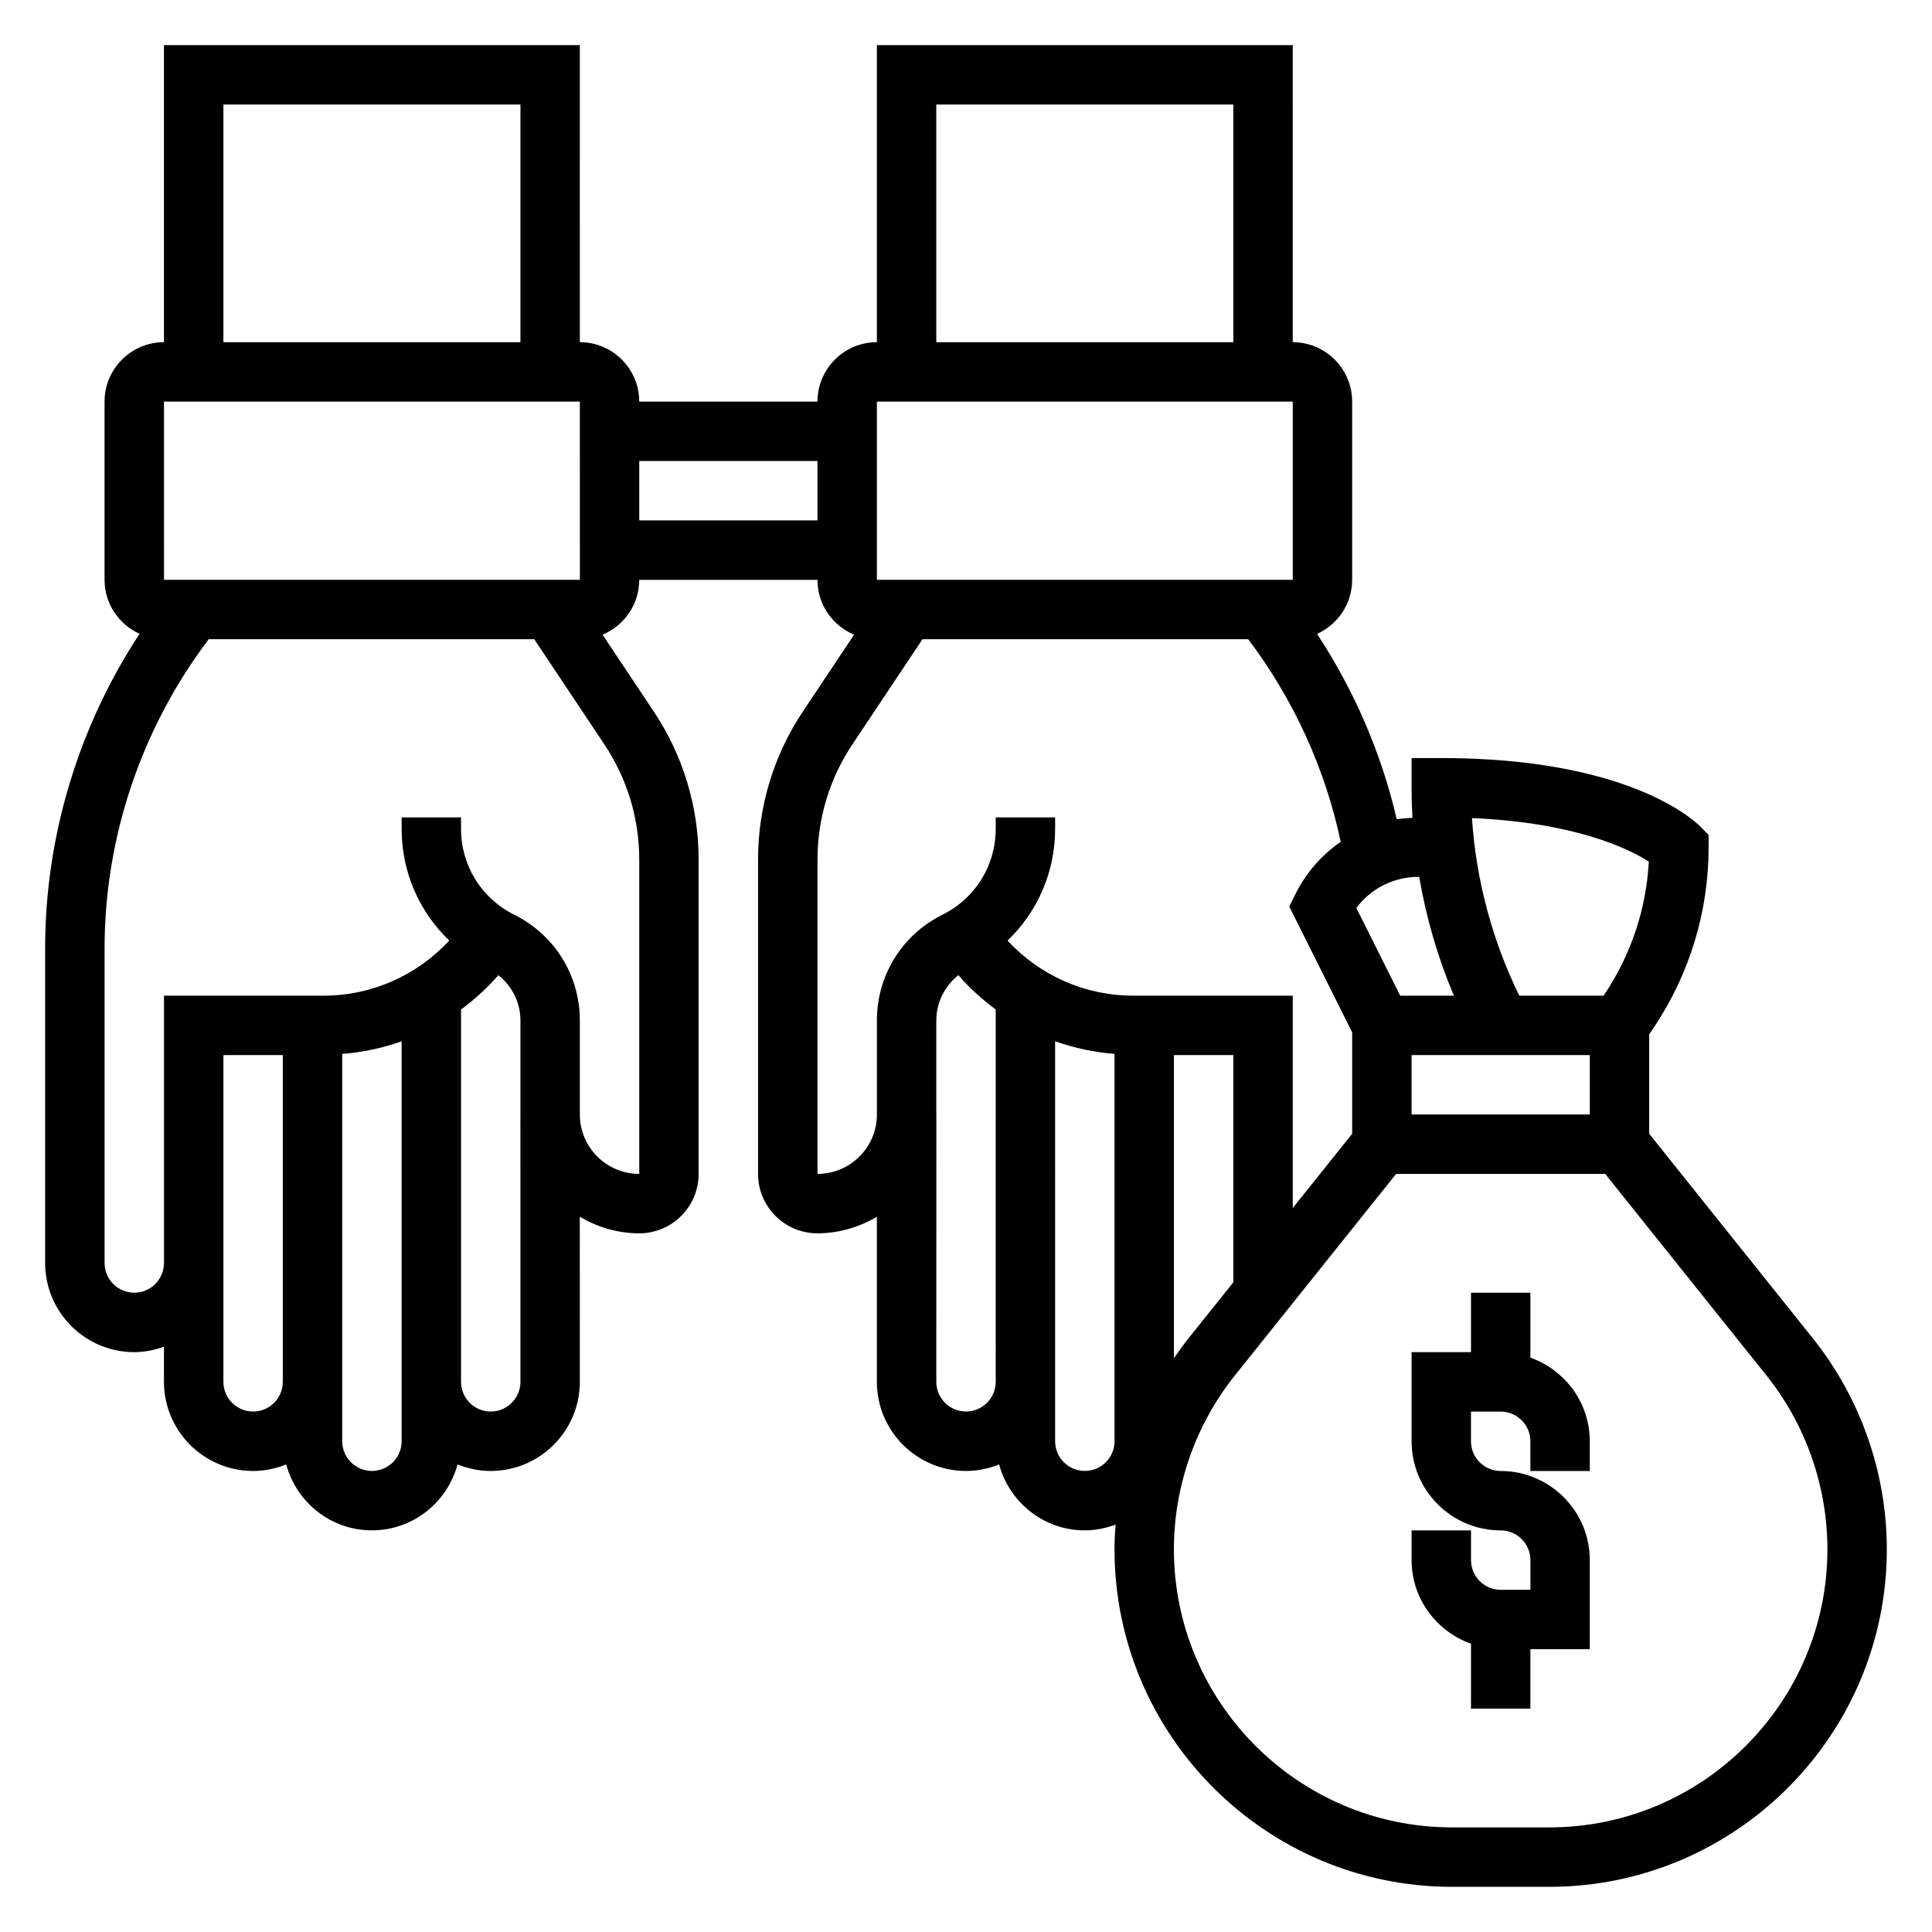
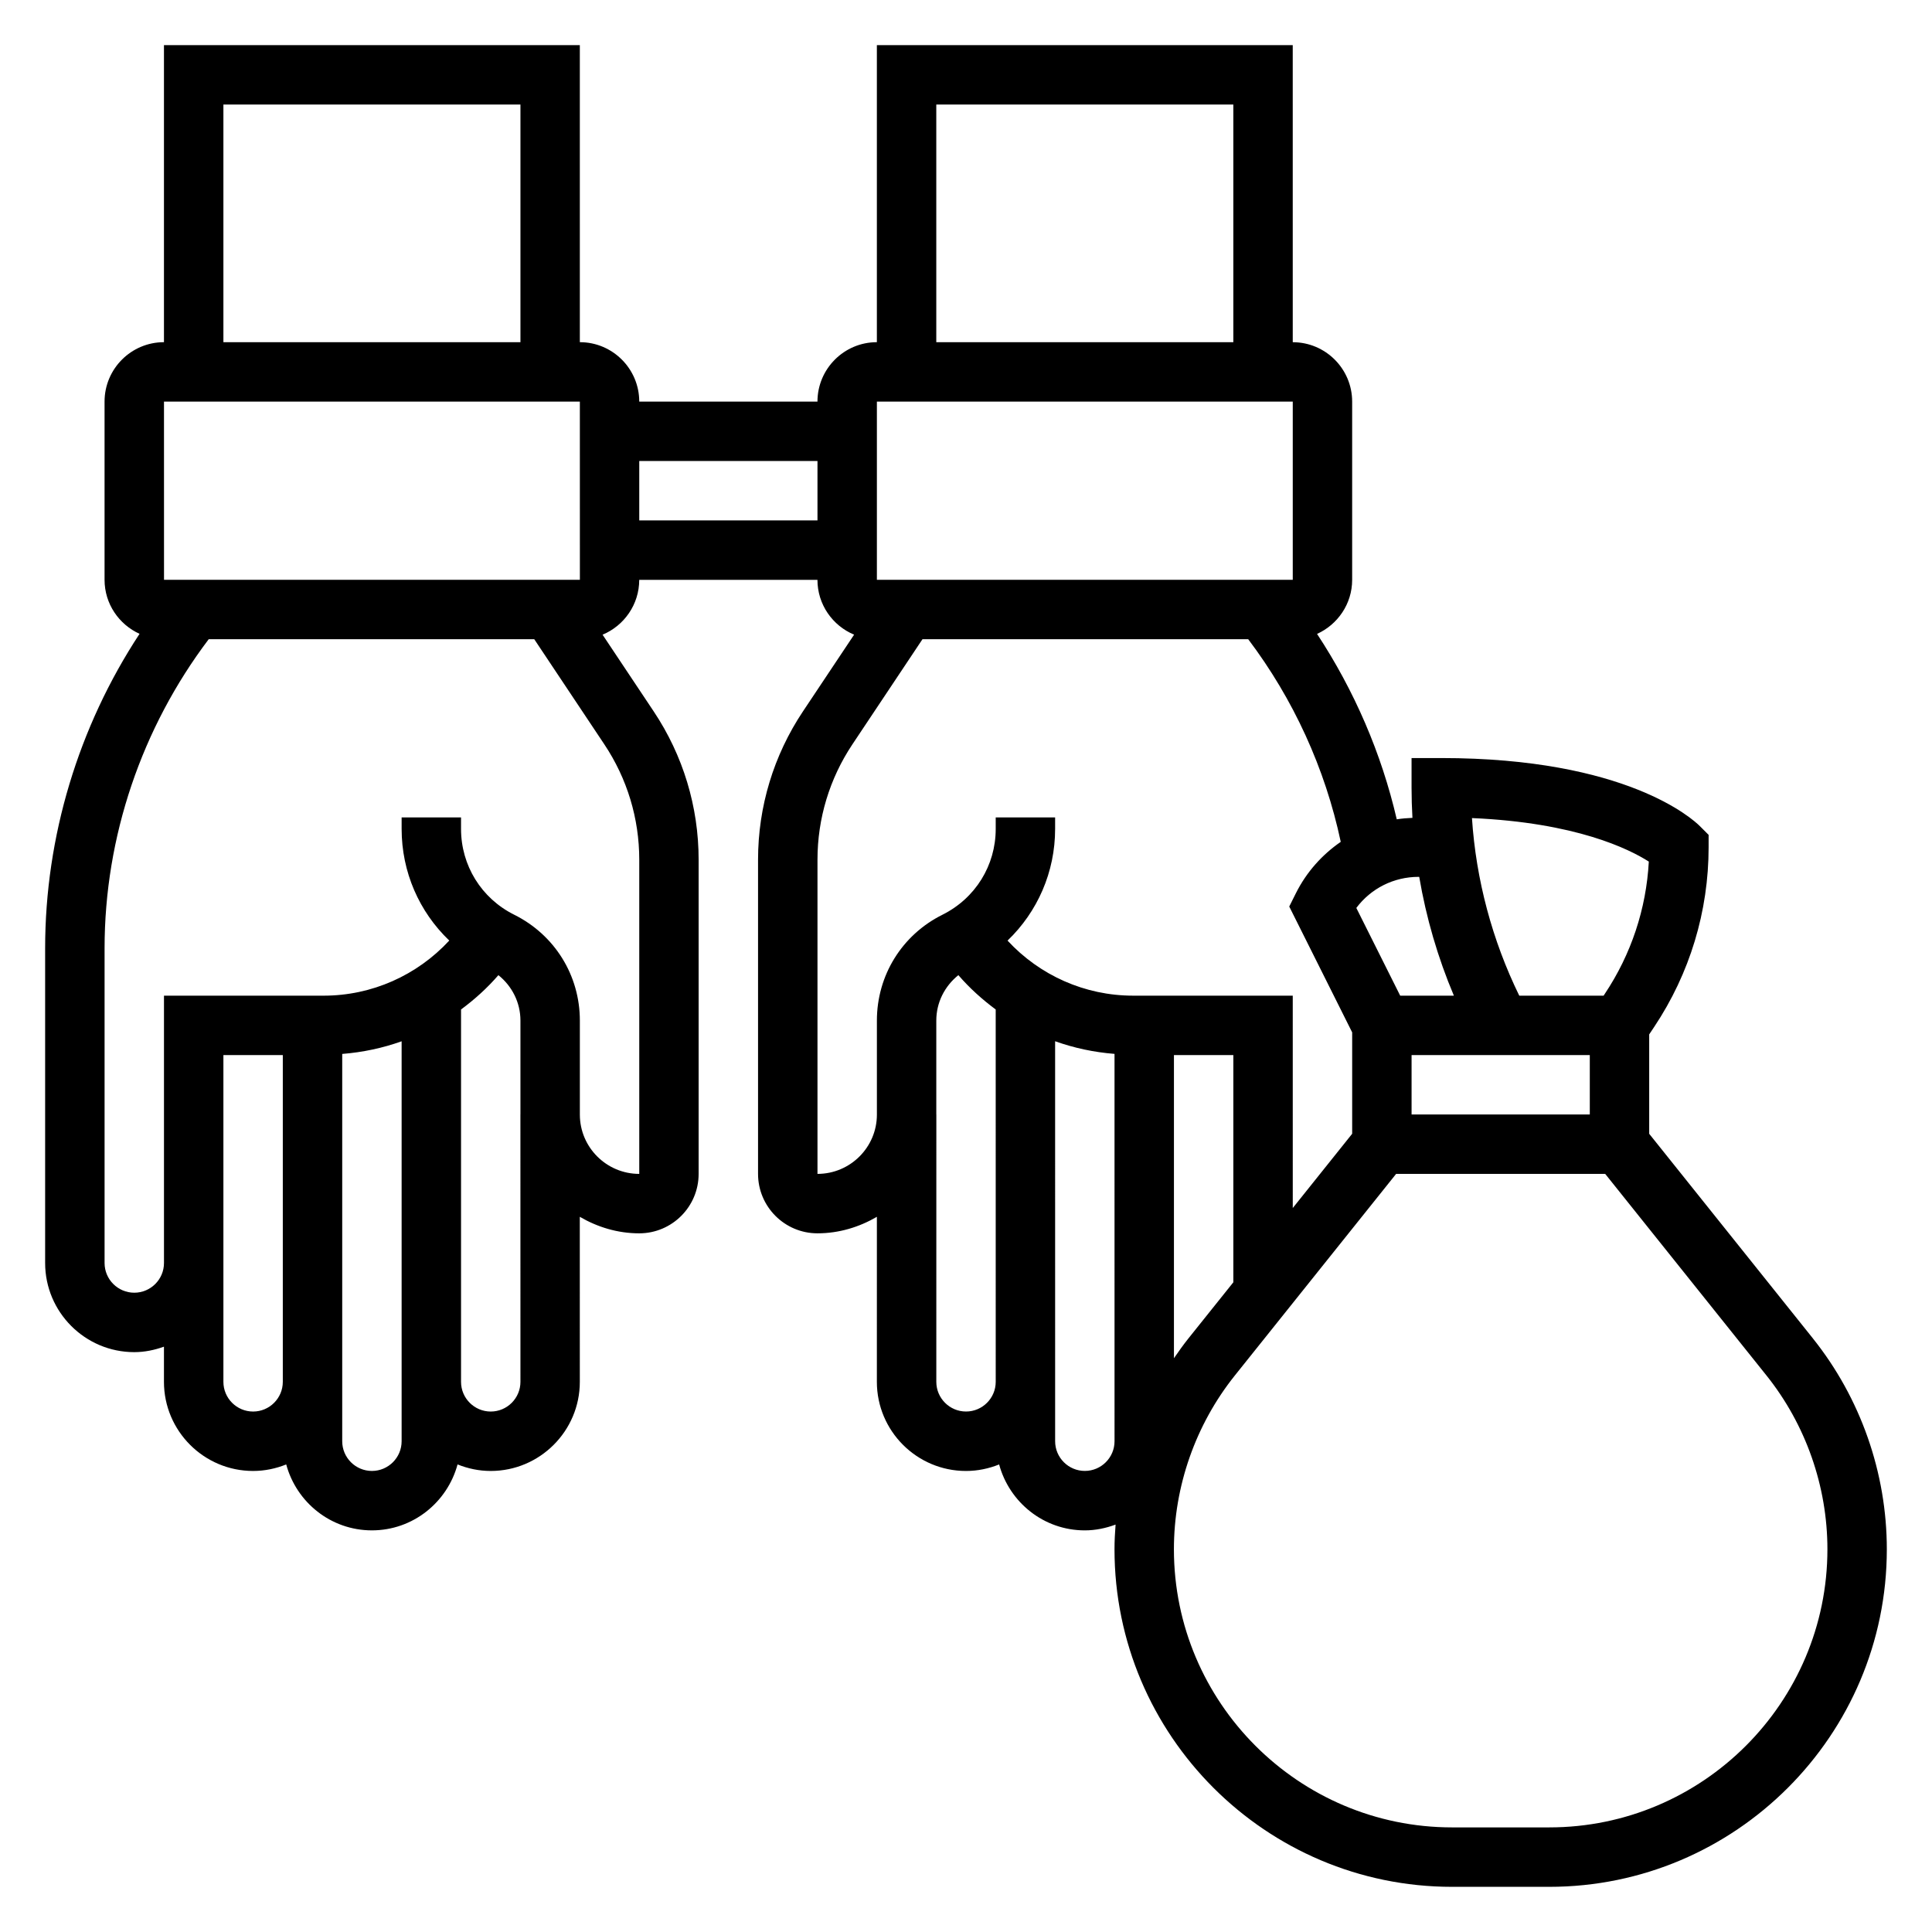
<svg xmlns="http://www.w3.org/2000/svg" fill="#000000" width="800px" height="800px" version="1.1" viewBox="144 144 512 512">
  <g>
-     <path d="m549.57 503.79v-17.195h-15.742v15.742h-15.742v23.617c0 13.02 10.598 23.617 23.617 23.617 4.336 0 7.871 3.527 7.871 7.871v7.871h-7.871c-4.336 0-7.871-3.527-7.871-7.871v-7.871h-15.742v7.871c0 10.25 6.606 18.91 15.742 22.168l-0.004 17.195h15.742v-15.742h15.742v-23.617c0-13.02-10.598-23.617-23.617-23.617-4.336 0-7.871-3.527-7.871-7.871v-7.871h7.871c4.336 0 7.871 3.527 7.871 7.871v7.871h15.742v-7.871c0.008-10.25-6.598-18.91-15.738-22.168z" />
    <path d="m624.43 498.68-43.375-54.215v-26.34l1.324-1.984c9.438-14.156 14.422-30.629 14.422-47.633v-3.258l-2.305-2.305c-1.844-1.848-19.473-18.055-68.547-18.055h-7.871v7.871c0 2.66 0.078 5.328 0.234 7.981-1.402 0.062-2.793 0.164-4.156 0.387-4.055-17.492-11.258-34.148-21.121-49.137 5.465-2.473 9.301-7.957 9.301-14.332v-47.23c0-8.684-7.062-15.742-15.742-15.742l-0.004-78.727h-110.21v78.719c-8.684 0-15.742 7.062-15.742 15.742h-47.23c0-8.684-7.062-15.742-15.742-15.742l-0.004-78.719h-110.21v78.719c-8.684 0-15.742 7.062-15.742 15.742v47.23c0 6.367 3.816 11.84 9.273 14.32-16.188 24.629-25.02 53.723-25.02 83.324v83.418c0 13.02 10.598 23.617 23.617 23.617 2.769 0 5.398-0.566 7.871-1.449v9.32c0 13.02 10.598 23.617 23.617 23.617 3.109 0 6.062-0.637 8.785-1.73 2.715 10.035 11.816 17.473 22.703 17.473 10.887 0 19.988-7.438 22.703-17.477 2.723 1.094 5.676 1.734 8.785 1.734 13.02 0 23.617-10.598 23.617-23.617l-0.008-43.738c4.652 2.711 9.988 4.379 15.75 4.379 8.684 0 15.742-7.062 15.742-15.742v-83.273c0-14.035-4.117-27.621-11.902-39.297l-13.555-20.332c5.699-2.379 9.715-8 9.715-14.539h47.23c0 6.543 4.016 12.164 9.715 14.531l-13.555 20.332c-7.785 11.684-11.902 25.27-11.902 39.305v83.27c0 8.684 7.062 15.742 15.742 15.742 5.762 0 11.098-1.668 15.75-4.375l-0.004 43.738c0 13.02 10.598 23.617 23.617 23.617 3.109 0 6.062-0.637 8.785-1.73 2.715 10.035 11.812 17.473 22.703 17.473 2.875 0 5.598-0.59 8.156-1.535-0.168 2.172-0.285 4.356-0.285 6.543 0 49.324 40.129 89.457 89.457 89.457h25.75c49.332 0 89.465-40.133 89.465-89.457 0-20.238-6.957-40.086-19.602-55.891zm-43.477-126.35c-0.676 12.523-4.676 24.578-11.676 35.07l-0.305 0.465h-22.348c-7.172-14.664-11.477-30.766-12.539-47.066 27.574 1.188 41.664 8.211 46.867 11.531zm-15.641 51.277v15.742h-47.23v-15.742zm-36.016-15.742h-14.227l-11.629-23.246c3.852-5.156 9.891-8.242 16.496-8.242h0.172c1.836 10.801 4.922 21.395 9.188 31.488zm-137.17-236.16h78.719v62.977h-78.719zm-15.742 78.719h110.21v47.23l-110.21 0.004zm-173.18-78.719h78.719v62.977h-78.719zm-15.746 78.719h110.21l0.008 47.23-110.21 0.004zm23.617 267.65c-4.336 0-7.871-3.527-7.871-7.871v-86.594h15.742v86.594c0 4.344-3.535 7.871-7.871 7.871zm39.359 7.871c0 4.344-3.535 7.871-7.871 7.871-4.336 0-7.871-3.527-7.871-7.871v-102.64c5.434-0.434 10.715-1.551 15.742-3.352zm23.617-7.871c-4.336 0-7.871-3.527-7.871-7.871v-98.676c3.59-2.66 6.934-5.668 9.902-9.102 3.621 2.922 5.84 7.242 5.84 12.039v24.891h-0.008l0.008 70.848c0 4.344-3.535 7.871-7.871 7.871zm39.359-146.25v83.27c-8.684 0-15.742-7.055-15.742-15.711v-24.922c0-11.965-6.652-22.711-17.438-28.07-8.668-4.332-14.051-13.039-14.051-22.715v-3.047h-15.742v3.047c0 11.422 4.66 21.965 12.625 29.582-8.535 9.219-20.5 14.605-33.293 14.605h-42.312v70.848c0 4.344-3.535 7.871-7.871 7.871-4.336 0-7.871-3.527-7.871-7.871v-83.418c0-29.508 9.832-58.406 27.598-81.895h86.27l18.57 27.859c6.055 9.074 9.258 19.648 9.258 30.566zm0-89.914v-15.742h47.23v15.742zm62.977 157.47c0 8.66-7.062 15.711-15.746 15.711v-83.27c0-10.918 3.203-21.484 9.258-30.566l18.57-27.859h86.316c11.996 15.871 20.395 34.258 24.527 53.703-4.938 3.41-9.078 7.996-11.887 13.617l-1.762 3.527 16.676 33.348v26.867l-15.742 19.68-0.004-56.277h-42.312c-12.785 0-24.75-5.383-33.273-14.594 7.941-7.613 12.609-18.164 12.609-29.594v-3.047h-15.742v3.047c0 9.676-5.383 18.383-14.121 22.742-10.715 5.332-17.367 16.074-17.367 28.043zm78.719 64.566v-80.344h15.742v60.215l-11.887 14.855c-1.359 1.707-2.625 3.477-3.856 5.273zm-55.102 14.121c-4.336 0-7.871-3.527-7.871-7.871l0.008-70.848h-0.012v-24.891c0-4.777 2.203-9.094 5.848-12.035 2.961 3.434 6.312 6.438 9.895 9.102l0.004 98.672c0 4.344-3.535 7.871-7.871 7.871zm39.359 7.871c0 4.344-3.535 7.871-7.871 7.871-4.336 0-7.871-3.527-7.871-7.871l-0.004-106c5.031 1.801 10.312 2.922 15.742 3.352zm115.21 102.34h-25.75c-40.652 0-73.723-33.07-73.723-73.715 0-16.672 5.738-33.031 16.152-46.051l42.738-53.422h55.402l42.738 53.418c10.414 13.016 16.156 29.383 16.156 46.055 0 40.645-33.07 73.715-73.715 73.715z" />
  </g>
</svg>